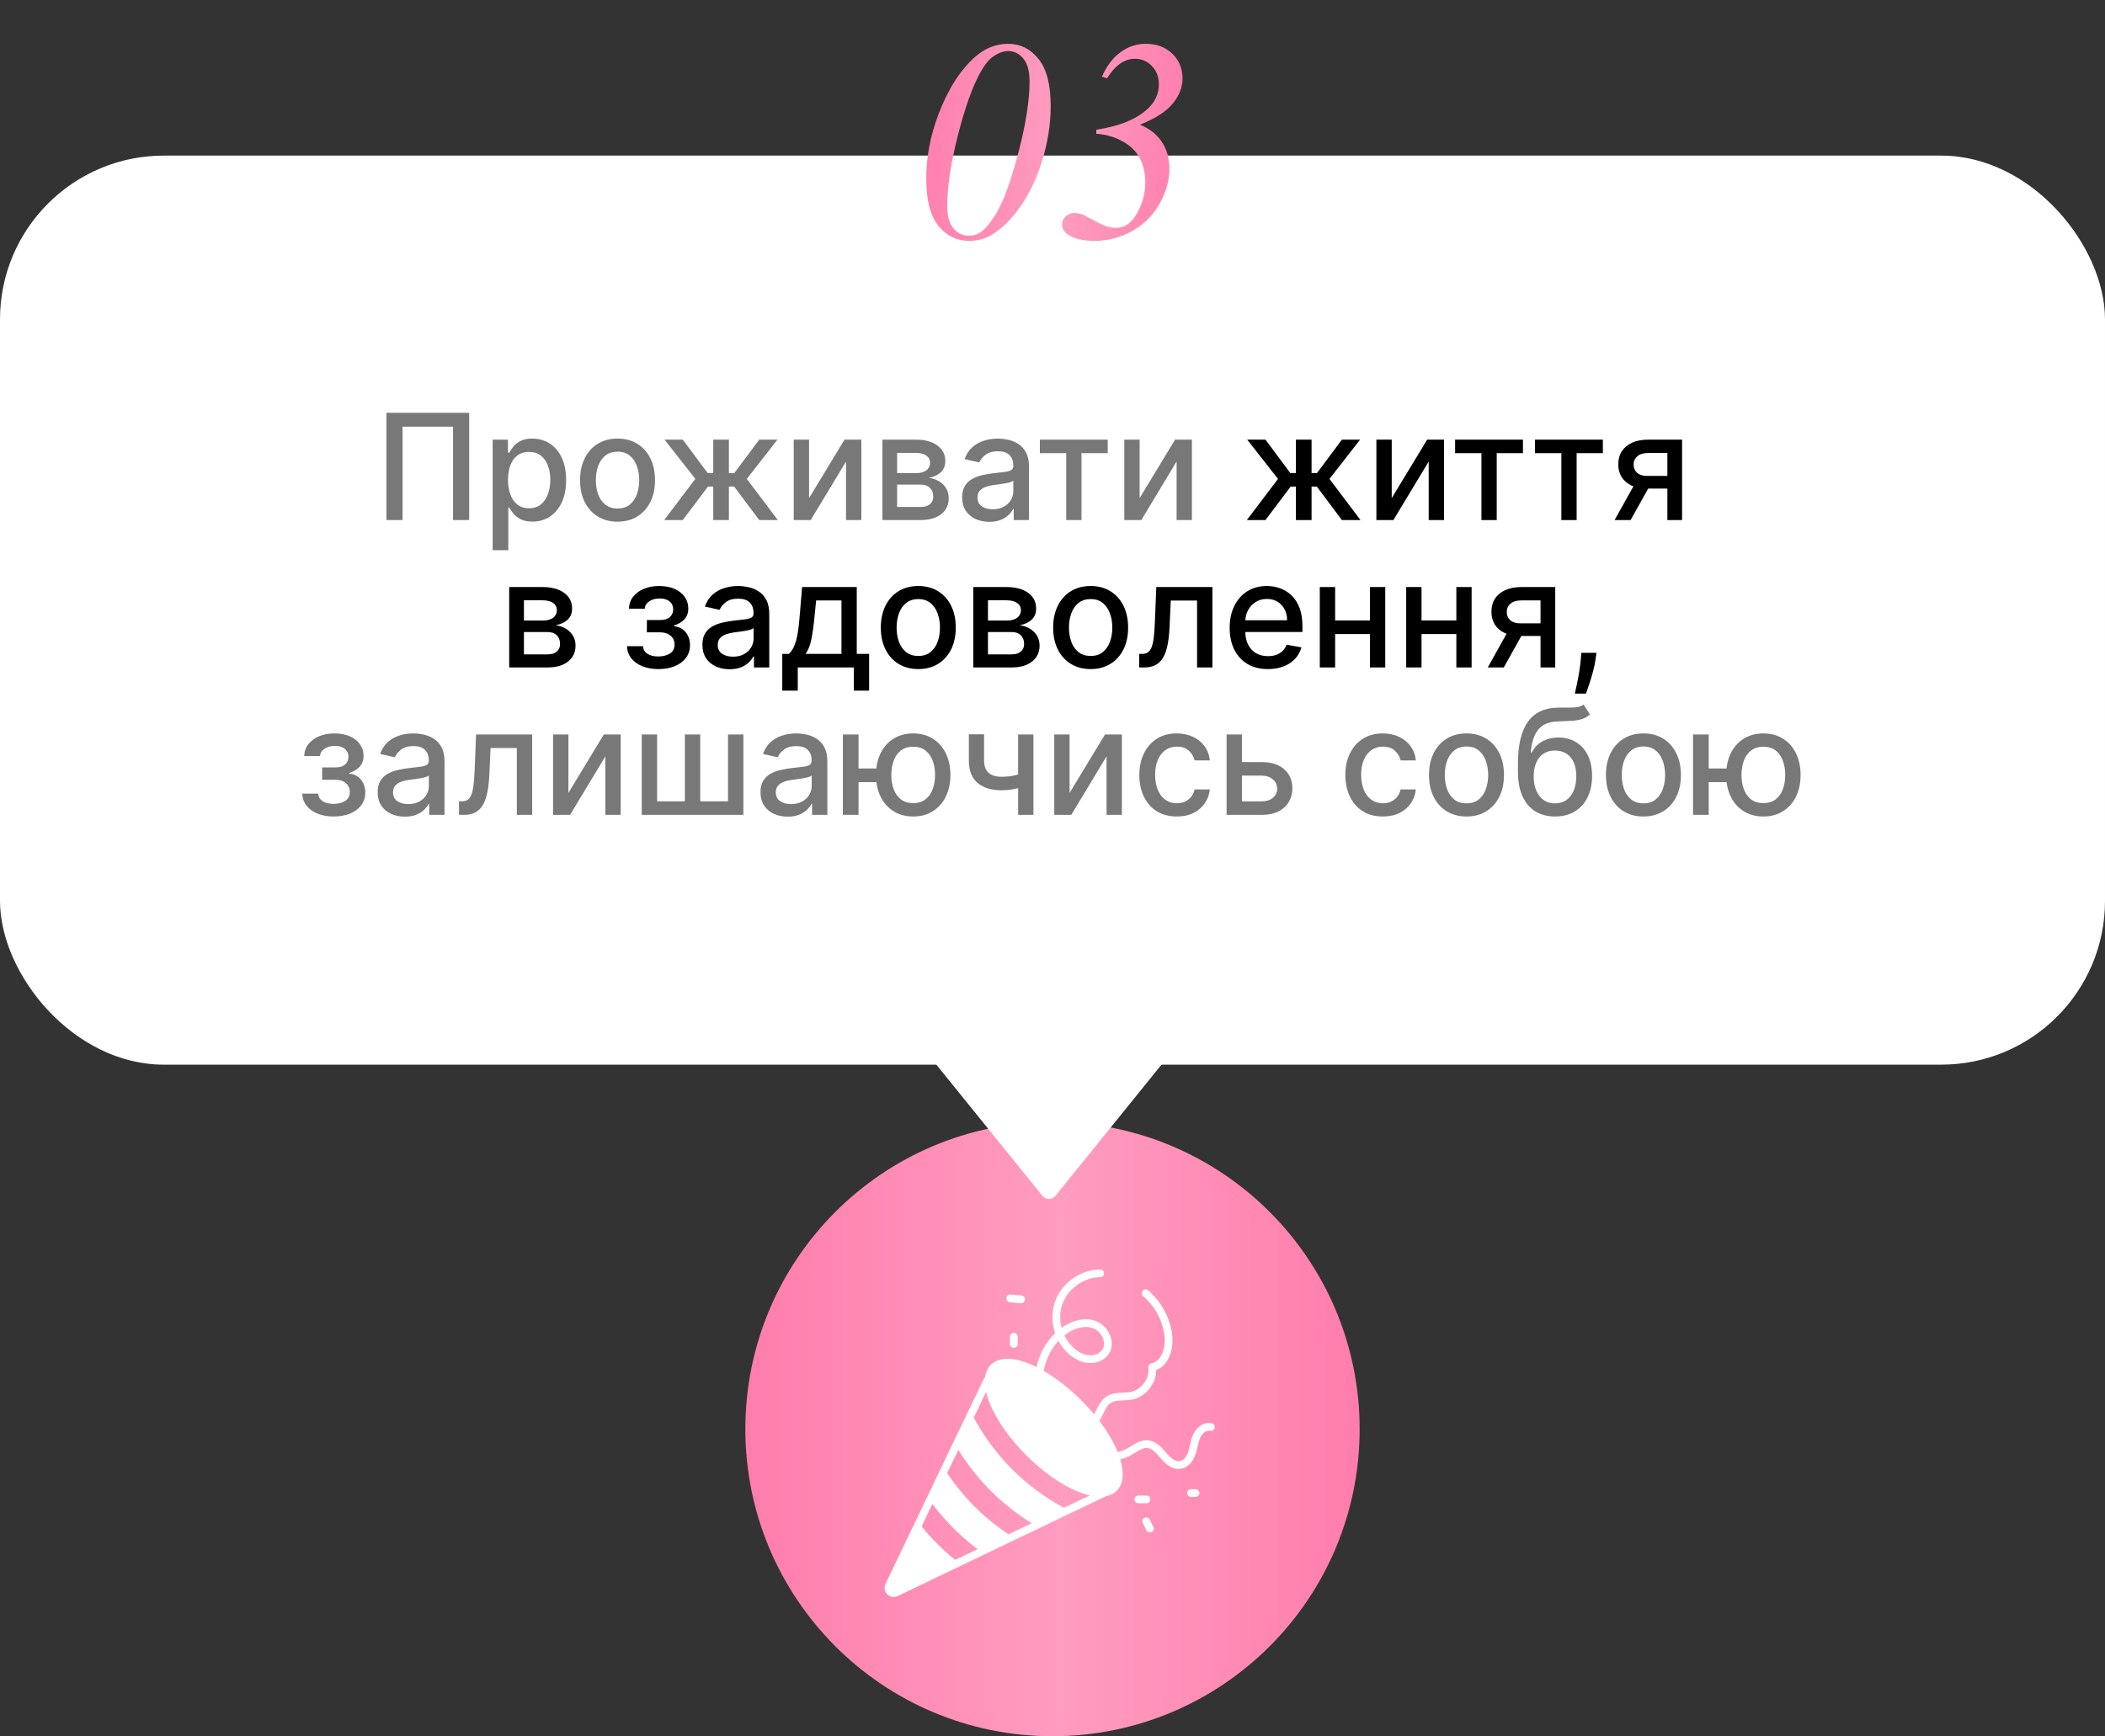
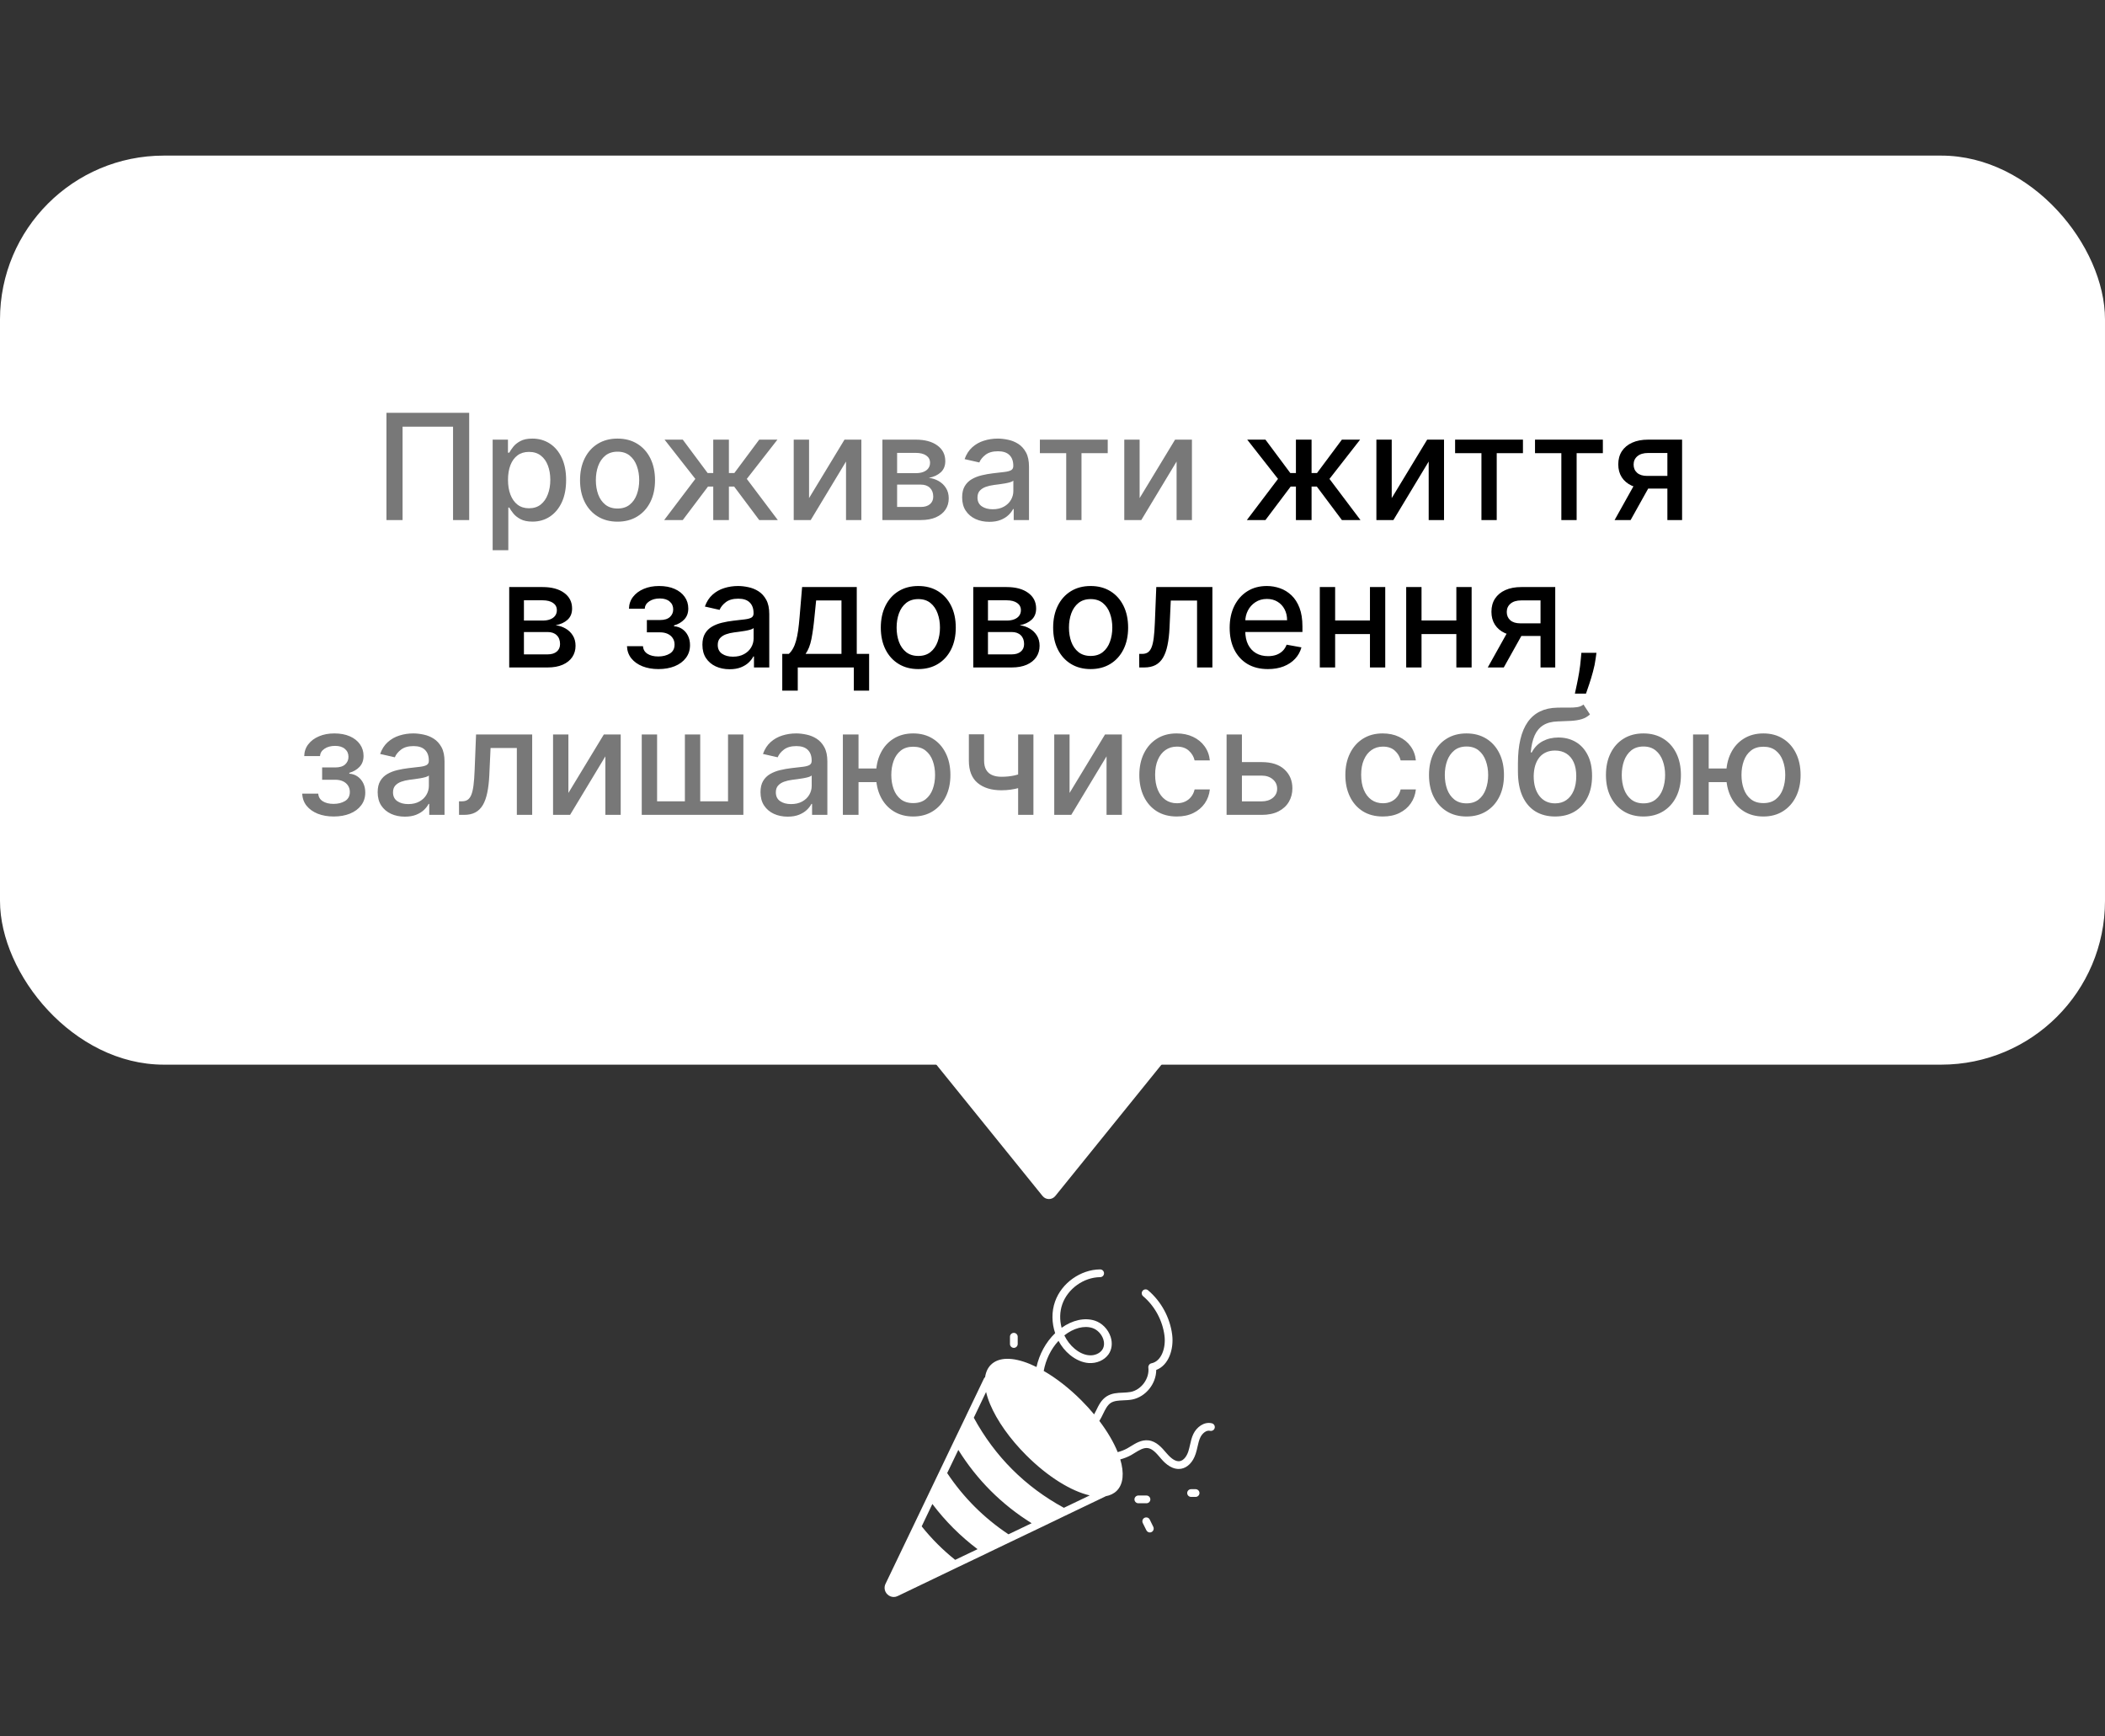
<svg xmlns="http://www.w3.org/2000/svg" width="257" height="212" viewBox="0 0 257 212" fill="none">
  <rect x="0" y="0" width="257" height="212" fill="#333333" stroke="none" />
-   <circle cx="128.5" cy="174.5" r="37.5" fill="url(#paint0_linear_10_864)" />
  <path d="M128.841 146.038C128.441 146.533 127.686 146.533 127.286 146.038L114.224 129.879C113.696 129.225 114.161 128.25 115.002 128.25L141.125 128.25C141.965 128.25 142.431 129.225 141.902 129.879L128.841 146.038Z" fill="white" />
  <rect y="19" width="257" height="111" rx="20" fill="white" />
  <path d="M57.282 50.409V63.5H55.313V52.097H49.151V63.5H47.183V50.409H57.282ZM60.149 67.182V53.682H62.016V55.273H62.175C62.286 55.069 62.446 54.832 62.655 54.564C62.864 54.295 63.153 54.061 63.524 53.861C63.895 53.656 64.385 53.554 64.994 53.554C65.787 53.554 66.494 53.754 67.116 54.155C67.739 54.555 68.227 55.133 68.58 55.887C68.938 56.641 69.117 57.549 69.117 58.61C69.117 59.671 68.94 60.581 68.587 61.34C68.233 62.094 67.747 62.675 67.129 63.084C66.511 63.489 65.806 63.692 65.013 63.692C64.417 63.692 63.929 63.592 63.55 63.391C63.175 63.191 62.881 62.957 62.667 62.688C62.455 62.42 62.29 62.181 62.175 61.972H62.06V67.182H60.149ZM62.022 58.591C62.022 59.281 62.122 59.886 62.322 60.406C62.523 60.926 62.812 61.333 63.192 61.627C63.571 61.917 64.035 62.062 64.585 62.062C65.156 62.062 65.633 61.91 66.017 61.608C66.4 61.301 66.69 60.886 66.886 60.361C67.087 59.837 67.187 59.247 67.187 58.591C67.187 57.943 67.089 57.361 66.893 56.846C66.701 56.33 66.411 55.923 66.023 55.625C65.64 55.327 65.16 55.178 64.585 55.178C64.031 55.178 63.562 55.32 63.179 55.606C62.8 55.891 62.512 56.29 62.316 56.801C62.12 57.312 62.022 57.909 62.022 58.591ZM75.394 63.698C74.474 63.698 73.67 63.487 72.984 63.065C72.298 62.644 71.766 62.053 71.386 61.295C71.007 60.536 70.817 59.65 70.817 58.636C70.817 57.617 71.007 56.727 71.386 55.964C71.766 55.201 72.298 54.609 72.984 54.187C73.67 53.765 74.474 53.554 75.394 53.554C76.314 53.554 77.118 53.765 77.804 54.187C78.49 54.609 79.023 55.201 79.402 55.964C79.781 56.727 79.971 57.617 79.971 58.636C79.971 59.65 79.781 60.536 79.402 61.295C79.023 62.053 78.49 62.644 77.804 63.065C77.118 63.487 76.314 63.698 75.394 63.698ZM75.4 62.094C75.997 62.094 76.491 61.936 76.883 61.621C77.275 61.305 77.565 60.886 77.753 60.361C77.945 59.837 78.04 59.26 78.04 58.629C78.04 58.003 77.945 57.428 77.753 56.903C77.565 56.375 77.275 55.951 76.883 55.631C76.491 55.312 75.997 55.152 75.4 55.152C74.8 55.152 74.301 55.312 73.905 55.631C73.513 55.951 73.221 56.375 73.029 56.903C72.841 57.428 72.748 58.003 72.748 58.629C72.748 59.26 72.841 59.837 73.029 60.361C73.221 60.886 73.513 61.305 73.905 61.621C74.301 61.936 74.8 62.094 75.4 62.094ZM81.091 63.5L84.894 58.476L81.136 53.682H83.36L86.396 57.76H87.08V53.682H88.992V57.76H89.656L92.693 53.682H94.917L91.178 58.476L94.962 63.5H92.693L89.631 59.409H88.992V63.5H87.08V59.409H86.441L83.36 63.5H81.091ZM98.778 60.822L103.105 53.682H105.163V63.5H103.291V56.354L98.982 63.5H96.905V53.682H98.778V60.822ZM107.733 63.5V53.682H111.805C112.913 53.682 113.791 53.918 114.438 54.391C115.086 54.86 115.41 55.497 115.41 56.303C115.41 56.878 115.227 57.334 114.86 57.67C114.494 58.007 114.008 58.233 113.403 58.348C113.842 58.399 114.244 58.531 114.611 58.744C114.977 58.953 115.271 59.234 115.493 59.588C115.719 59.942 115.832 60.364 115.832 60.854C115.832 61.374 115.698 61.834 115.429 62.234C115.161 62.631 114.771 62.942 114.259 63.168C113.752 63.389 113.141 63.5 112.425 63.5H107.733ZM109.529 61.902H112.425C112.898 61.902 113.269 61.789 113.537 61.563C113.805 61.337 113.94 61.031 113.94 60.643C113.94 60.187 113.805 59.829 113.537 59.569C113.269 59.305 112.898 59.173 112.425 59.173H109.529V61.902ZM109.529 57.773H111.824C112.182 57.773 112.489 57.722 112.744 57.619C113.004 57.517 113.203 57.372 113.339 57.185C113.479 56.993 113.55 56.767 113.55 56.507C113.55 56.128 113.394 55.832 113.083 55.619C112.772 55.406 112.346 55.299 111.805 55.299H109.529V57.773ZM120.786 63.717C120.163 63.717 119.601 63.602 119.098 63.372C118.595 63.138 118.197 62.799 117.903 62.356C117.613 61.913 117.468 61.369 117.468 60.726C117.468 60.172 117.575 59.716 117.788 59.358C118.001 59 118.288 58.717 118.651 58.508C119.013 58.299 119.418 58.141 119.865 58.035C120.313 57.928 120.769 57.847 121.233 57.792C121.821 57.724 122.298 57.668 122.665 57.626C123.031 57.579 123.298 57.504 123.464 57.402C123.63 57.3 123.713 57.133 123.713 56.903V56.859C123.713 56.3 123.555 55.868 123.24 55.561C122.929 55.254 122.465 55.101 121.847 55.101C121.203 55.101 120.696 55.244 120.325 55.529C119.959 55.81 119.705 56.124 119.565 56.469L117.769 56.06C117.982 55.463 118.293 54.981 118.702 54.615C119.115 54.244 119.59 53.976 120.127 53.81C120.664 53.639 121.229 53.554 121.821 53.554C122.213 53.554 122.629 53.601 123.068 53.695C123.511 53.784 123.924 53.95 124.308 54.193C124.695 54.436 125.013 54.783 125.26 55.235C125.507 55.682 125.631 56.264 125.631 56.98V63.5H123.764V62.158H123.688C123.564 62.405 123.379 62.648 123.131 62.886C122.884 63.125 122.567 63.323 122.179 63.481C121.791 63.639 121.327 63.717 120.786 63.717ZM121.201 62.183C121.729 62.183 122.181 62.079 122.556 61.87C122.935 61.661 123.223 61.389 123.419 61.052C123.619 60.711 123.72 60.347 123.72 59.959V58.693C123.651 58.761 123.519 58.825 123.323 58.885C123.131 58.94 122.912 58.989 122.665 59.032C122.418 59.07 122.177 59.106 121.943 59.141C121.708 59.17 121.512 59.196 121.354 59.217C120.984 59.264 120.645 59.343 120.338 59.454C120.036 59.565 119.793 59.724 119.609 59.933C119.43 60.138 119.341 60.41 119.341 60.751C119.341 61.224 119.516 61.582 119.865 61.825C120.215 62.064 120.66 62.183 121.201 62.183ZM126.959 55.331V53.682H135.243V55.331H132.04V63.5H130.174V55.331H126.959ZM139.137 60.822L143.465 53.682H145.523V63.5H143.65V56.354L139.342 63.5H137.264V53.682H139.137V60.822ZM36.9 96.905H38.856C38.882 97.305 39.063 97.614 39.4 97.832C39.741 98.049 40.182 98.158 40.723 98.158C41.273 98.158 41.741 98.04 42.129 97.806C42.517 97.567 42.711 97.199 42.711 96.7C42.711 96.402 42.636 96.142 42.487 95.921C42.342 95.695 42.136 95.52 41.867 95.396C41.603 95.273 41.29 95.211 40.927 95.211H39.329V93.709H40.927C41.469 93.709 41.873 93.585 42.142 93.338C42.41 93.091 42.545 92.782 42.545 92.411C42.545 92.011 42.4 91.689 42.11 91.446C41.824 91.199 41.426 91.075 40.915 91.075C40.395 91.075 39.962 91.192 39.617 91.427C39.272 91.657 39.091 91.955 39.074 92.322H37.143C37.156 91.772 37.322 91.29 37.642 90.877C37.966 90.46 38.4 90.136 38.946 89.906C39.496 89.671 40.12 89.554 40.819 89.554C41.547 89.554 42.178 89.671 42.711 89.906C43.243 90.14 43.655 90.464 43.944 90.877C44.239 91.29 44.386 91.766 44.386 92.303C44.386 92.844 44.224 93.287 43.9 93.632C43.58 93.973 43.163 94.218 42.647 94.367V94.469C43.026 94.495 43.363 94.61 43.657 94.815C43.951 95.019 44.181 95.29 44.347 95.626C44.513 95.963 44.596 96.344 44.596 96.771C44.596 97.371 44.43 97.891 44.098 98.33C43.77 98.769 43.314 99.108 42.73 99.347C42.15 99.581 41.488 99.698 40.742 99.698C40.018 99.698 39.368 99.585 38.792 99.359C38.221 99.129 37.768 98.805 37.431 98.388C37.099 97.97 36.922 97.476 36.9 96.905ZM49.427 99.717C48.805 99.717 48.242 99.602 47.74 99.372C47.237 99.138 46.838 98.799 46.544 98.356C46.255 97.913 46.11 97.369 46.11 96.726C46.11 96.172 46.216 95.716 46.429 95.358C46.642 95 46.93 94.717 47.292 94.508C47.654 94.299 48.059 94.141 48.507 94.035C48.954 93.928 49.41 93.847 49.875 93.792C50.463 93.724 50.94 93.668 51.306 93.626C51.673 93.579 51.939 93.504 52.105 93.402C52.272 93.3 52.355 93.133 52.355 92.903V92.859C52.355 92.3 52.197 91.868 51.882 91.561C51.571 91.254 51.106 91.101 50.488 91.101C49.845 91.101 49.338 91.244 48.967 91.529C48.6 91.81 48.347 92.124 48.206 92.469L46.41 92.06C46.623 91.463 46.934 90.981 47.343 90.615C47.757 90.244 48.232 89.976 48.769 89.81C49.306 89.639 49.87 89.554 50.463 89.554C50.855 89.554 51.27 89.601 51.709 89.695C52.152 89.784 52.566 89.95 52.949 90.193C53.337 90.436 53.654 90.783 53.902 91.235C54.149 91.683 54.272 92.264 54.272 92.98V99.5H52.406V98.158H52.329C52.206 98.405 52.02 98.648 51.773 98.886C51.526 99.125 51.209 99.323 50.821 99.481C50.433 99.638 49.968 99.717 49.427 99.717ZM49.843 98.183C50.371 98.183 50.823 98.079 51.198 97.87C51.577 97.661 51.865 97.388 52.061 97.052C52.261 96.711 52.361 96.347 52.361 95.959V94.693C52.293 94.761 52.161 94.825 51.965 94.885C51.773 94.94 51.554 94.989 51.306 95.032C51.059 95.07 50.819 95.106 50.584 95.141C50.35 95.171 50.154 95.196 49.996 95.217C49.625 95.264 49.287 95.343 48.98 95.454C48.677 95.565 48.434 95.724 48.251 95.933C48.072 96.138 47.983 96.41 47.983 96.751C47.983 97.224 48.157 97.582 48.507 97.825C48.856 98.064 49.301 98.183 49.843 98.183ZM56.045 99.5L56.038 97.844H56.39C56.663 97.844 56.89 97.787 57.074 97.672C57.261 97.553 57.415 97.352 57.534 97.071C57.653 96.79 57.745 96.402 57.809 95.908C57.873 95.409 57.92 94.783 57.949 94.028L58.122 89.682H64.974V99.5H63.101V91.331H59.893L59.739 94.668C59.701 95.477 59.618 96.185 59.49 96.79C59.366 97.395 59.185 97.9 58.947 98.305C58.708 98.705 58.401 99.006 58.026 99.206C57.651 99.402 57.195 99.5 56.658 99.5H56.045ZM69.396 96.822L73.723 89.682H75.782V99.5H73.909V92.354L69.6 99.5H67.523V89.682H69.396V96.822ZM78.351 89.682H80.224V97.844H83.618V89.682H85.491V97.844H88.885V89.682H90.758V99.5H78.351V89.682ZM96.167 99.717C95.545 99.717 94.983 99.602 94.48 99.372C93.977 99.138 93.579 98.799 93.285 98.356C92.995 97.913 92.85 97.369 92.85 96.726C92.85 96.172 92.957 95.716 93.17 95.358C93.383 95 93.67 94.717 94.032 94.508C94.395 94.299 94.799 94.141 95.247 94.035C95.694 93.928 96.15 93.847 96.615 93.792C97.203 93.724 97.68 93.668 98.047 93.626C98.413 93.579 98.68 93.504 98.846 93.402C99.012 93.3 99.095 93.133 99.095 92.903V92.859C99.095 92.3 98.937 91.868 98.622 91.561C98.311 91.254 97.846 91.101 97.228 91.101C96.585 91.101 96.078 91.244 95.707 91.529C95.341 91.81 95.087 92.124 94.947 92.469L93.15 92.06C93.364 91.463 93.674 90.981 94.084 90.615C94.497 90.244 94.972 89.976 95.509 89.81C96.046 89.639 96.611 89.554 97.203 89.554C97.595 89.554 98.01 89.601 98.449 89.695C98.893 89.784 99.306 89.95 99.689 90.193C100.077 90.436 100.395 90.783 100.642 91.235C100.889 91.683 101.013 92.264 101.013 92.98V99.5H99.146V98.158H99.069C98.946 98.405 98.76 98.648 98.513 98.886C98.266 99.125 97.949 99.323 97.561 99.481C97.173 99.638 96.709 99.717 96.167 99.717ZM96.583 98.183C97.111 98.183 97.563 98.079 97.938 97.87C98.317 97.661 98.605 97.388 98.801 97.052C99.001 96.711 99.101 96.347 99.101 95.959V94.693C99.033 94.761 98.901 94.825 98.705 94.885C98.513 94.94 98.294 94.989 98.047 95.032C97.799 95.07 97.559 95.106 97.324 95.141C97.09 95.171 96.894 95.196 96.736 95.217C96.366 95.264 96.027 95.343 95.72 95.454C95.417 95.565 95.174 95.724 94.991 95.933C94.812 96.138 94.723 96.41 94.723 96.751C94.723 97.224 94.897 97.582 95.247 97.825C95.596 98.064 96.042 98.183 96.583 98.183ZM108.499 93.837V95.499H103.264V93.837H108.499ZM104.817 89.682V99.5H102.906V89.682H104.817ZM111.491 99.698C110.579 99.698 109.782 99.485 109.1 99.059C108.418 98.633 107.89 98.04 107.515 97.282C107.14 96.519 106.952 95.635 106.952 94.629C106.952 93.615 107.14 92.729 107.515 91.97C107.89 91.207 108.418 90.615 109.1 90.193C109.782 89.767 110.579 89.554 111.491 89.554C112.407 89.554 113.204 89.767 113.881 90.193C114.563 90.615 115.092 91.207 115.467 91.97C115.846 92.729 116.036 93.615 116.036 94.629C116.036 95.635 115.846 96.519 115.467 97.282C115.092 98.04 114.563 98.633 113.881 99.059C113.204 99.485 112.407 99.698 111.491 99.698ZM111.491 98.062C112.109 98.062 112.614 97.906 113.006 97.595C113.402 97.28 113.694 96.862 113.881 96.342C114.069 95.822 114.163 95.251 114.163 94.629C114.163 94.003 114.069 93.43 113.881 92.91C113.694 92.386 113.402 91.966 113.006 91.651C112.614 91.335 112.109 91.178 111.491 91.178C110.877 91.178 110.372 91.335 109.976 91.651C109.58 91.966 109.288 92.386 109.1 92.91C108.913 93.43 108.819 94.003 108.819 94.629C108.819 95.251 108.913 95.822 109.1 96.342C109.288 96.862 109.58 97.28 109.976 97.595C110.372 97.906 110.877 98.062 111.491 98.062ZM126.17 89.682V99.5H124.304V89.682H126.17ZM125.358 94.239V95.888C125.064 96.008 124.753 96.114 124.425 96.208C124.097 96.298 123.752 96.368 123.39 96.419C123.027 96.47 122.65 96.496 122.258 96.496C121.044 96.496 120.078 96.2 119.363 95.607C118.647 95.011 118.289 94.099 118.289 92.871V89.663H120.149V92.871C120.149 93.336 120.234 93.713 120.404 94.003C120.575 94.293 120.818 94.506 121.133 94.642C121.449 94.778 121.824 94.847 122.258 94.847C122.833 94.847 123.364 94.793 123.85 94.687C124.34 94.576 124.843 94.427 125.358 94.239ZM130.585 96.822L134.913 89.682H136.971V99.5H135.098V92.354L130.79 99.5H128.713V89.682H130.585V96.822ZM143.676 99.698C142.726 99.698 141.908 99.483 141.222 99.053C140.54 98.618 140.016 98.019 139.649 97.256C139.283 96.494 139.1 95.62 139.1 94.636C139.1 93.638 139.287 92.758 139.662 91.996C140.037 91.229 140.566 90.63 141.247 90.2C141.929 89.769 142.732 89.554 143.657 89.554C144.403 89.554 145.068 89.692 145.651 89.969C146.235 90.242 146.706 90.626 147.064 91.12C147.426 91.614 147.642 92.192 147.71 92.852H145.85C145.747 92.392 145.513 91.996 145.146 91.663C144.784 91.331 144.298 91.165 143.689 91.165C143.156 91.165 142.69 91.305 142.289 91.587C141.893 91.864 141.584 92.26 141.362 92.776C141.141 93.287 141.03 93.892 141.03 94.591C141.03 95.307 141.139 95.925 141.356 96.445C141.573 96.965 141.88 97.367 142.276 97.653C142.677 97.938 143.148 98.081 143.689 98.081C144.051 98.081 144.379 98.015 144.673 97.883C144.972 97.746 145.221 97.553 145.421 97.301C145.626 97.05 145.769 96.747 145.85 96.394H147.71C147.642 97.028 147.435 97.595 147.09 98.094C146.744 98.592 146.282 98.984 145.703 99.27C145.127 99.555 144.452 99.698 143.676 99.698ZM151.192 93.057H154.043C155.244 93.057 156.169 93.355 156.817 93.952C157.464 94.548 157.788 95.317 157.788 96.259C157.788 96.873 157.643 97.425 157.354 97.915C157.064 98.405 156.64 98.793 156.082 99.078C155.523 99.359 154.844 99.5 154.043 99.5H149.754V89.682H151.626V97.851H154.043C154.592 97.851 155.044 97.708 155.398 97.423C155.751 97.133 155.928 96.764 155.928 96.317C155.928 95.844 155.751 95.458 155.398 95.16C155.044 94.857 154.592 94.706 154.043 94.706H151.192V93.057ZM168.831 99.698C167.88 99.698 167.062 99.483 166.376 99.053C165.694 98.618 165.17 98.019 164.804 97.256C164.437 96.494 164.254 95.62 164.254 94.636C164.254 93.638 164.441 92.758 164.816 91.996C165.191 91.229 165.72 90.63 166.402 90.2C167.083 89.769 167.887 89.554 168.811 89.554C169.557 89.554 170.222 89.692 170.806 89.969C171.39 90.242 171.86 90.626 172.218 91.12C172.581 91.614 172.796 92.192 172.864 92.852H171.004C170.902 92.392 170.667 91.996 170.301 91.663C169.939 91.331 169.453 91.165 168.843 91.165C168.311 91.165 167.844 91.305 167.444 91.587C167.047 91.864 166.738 92.26 166.517 92.776C166.295 93.287 166.184 93.892 166.184 94.591C166.184 95.307 166.293 95.925 166.51 96.445C166.728 96.965 167.034 97.367 167.431 97.653C167.831 97.938 168.302 98.081 168.843 98.081C169.206 98.081 169.534 98.015 169.828 97.883C170.126 97.746 170.375 97.553 170.576 97.301C170.78 97.05 170.923 96.747 171.004 96.394H172.864C172.796 97.028 172.589 97.595 172.244 98.094C171.899 98.592 171.436 98.984 170.857 99.27C170.282 99.555 169.606 99.698 168.831 99.698ZM179.044 99.698C178.123 99.698 177.32 99.487 176.634 99.065C175.948 98.644 175.415 98.053 175.036 97.295C174.656 96.536 174.467 95.65 174.467 94.636C174.467 93.617 174.656 92.727 175.036 91.964C175.415 91.201 175.948 90.609 176.634 90.187C177.32 89.765 178.123 89.554 179.044 89.554C179.964 89.554 180.767 89.765 181.453 90.187C182.139 90.609 182.672 91.201 183.051 91.964C183.431 92.727 183.62 93.617 183.62 94.636C183.62 95.65 183.431 96.536 183.051 97.295C182.672 98.053 182.139 98.644 181.453 99.065C180.767 99.487 179.964 99.698 179.044 99.698ZM179.05 98.094C179.646 98.094 180.141 97.936 180.533 97.621C180.925 97.305 181.215 96.886 181.402 96.362C181.594 95.837 181.69 95.26 181.69 94.629C181.69 94.003 181.594 93.428 181.402 92.903C181.215 92.375 180.925 91.951 180.533 91.631C180.141 91.312 179.646 91.152 179.05 91.152C178.449 91.152 177.95 91.312 177.554 91.631C177.162 91.951 176.87 92.375 176.678 92.903C176.491 93.428 176.397 94.003 176.397 94.629C176.397 95.26 176.491 95.837 176.678 96.362C176.87 96.886 177.162 97.305 177.554 97.621C177.95 97.936 178.449 98.094 179.05 98.094ZM193.328 86.026L194.121 87.234C193.827 87.502 193.492 87.694 193.117 87.809C192.746 87.92 192.318 87.99 191.832 88.02C191.347 88.046 190.79 88.069 190.164 88.09C189.457 88.112 188.875 88.265 188.419 88.55C187.963 88.832 187.612 89.249 187.364 89.803C187.121 90.353 186.964 91.043 186.891 91.874H187.013C187.332 91.265 187.776 90.809 188.342 90.506C188.913 90.204 189.555 90.053 190.266 90.053C191.059 90.053 191.764 90.234 192.382 90.596C193 90.958 193.486 91.489 193.839 92.188C194.197 92.882 194.376 93.732 194.376 94.738C194.376 95.756 194.189 96.636 193.814 97.378C193.443 98.119 192.919 98.692 192.241 99.097C191.568 99.498 190.773 99.698 189.857 99.698C188.941 99.698 188.142 99.492 187.46 99.078C186.783 98.66 186.256 98.043 185.881 97.224C185.511 96.406 185.325 95.396 185.325 94.195V93.223C185.325 90.977 185.726 89.288 186.527 88.154C187.328 87.021 188.526 86.439 190.119 86.409C190.635 86.396 191.095 86.394 191.5 86.403C191.905 86.407 192.259 86.388 192.561 86.345C192.868 86.298 193.124 86.192 193.328 86.026ZM189.864 98.094C190.396 98.094 190.854 97.96 191.238 97.691C191.626 97.418 191.924 97.033 192.133 96.534C192.342 96.035 192.446 95.447 192.446 94.77C192.446 94.105 192.342 93.54 192.133 93.076C191.924 92.612 191.626 92.258 191.238 92.015C190.85 91.768 190.386 91.644 189.844 91.644C189.444 91.644 189.086 91.715 188.771 91.855C188.455 91.992 188.185 92.194 187.959 92.462C187.737 92.731 187.565 93.059 187.441 93.447C187.322 93.83 187.258 94.271 187.249 94.77C187.249 95.784 187.482 96.592 187.946 97.192C188.415 97.793 189.054 98.094 189.864 98.094ZM200.647 99.698C199.727 99.698 198.923 99.487 198.237 99.065C197.551 98.644 197.018 98.053 196.639 97.295C196.26 96.536 196.07 95.65 196.07 94.636C196.07 93.617 196.26 92.727 196.639 91.964C197.018 91.201 197.551 90.609 198.237 90.187C198.923 89.765 199.727 89.554 200.647 89.554C201.567 89.554 202.371 89.765 203.057 90.187C203.743 90.609 204.276 91.201 204.655 91.964C205.034 92.727 205.224 93.617 205.224 94.636C205.224 95.65 205.034 96.536 204.655 97.295C204.276 98.053 203.743 98.644 203.057 99.065C202.371 99.487 201.567 99.698 200.647 99.698ZM200.653 98.094C201.25 98.094 201.744 97.936 202.136 97.621C202.528 97.305 202.818 96.886 203.006 96.362C203.197 95.837 203.293 95.26 203.293 94.629C203.293 94.003 203.197 93.428 203.006 92.903C202.818 92.375 202.528 91.951 202.136 91.631C201.744 91.312 201.25 91.152 200.653 91.152C200.053 91.152 199.554 91.312 199.158 91.631C198.766 91.951 198.474 92.375 198.282 92.903C198.094 93.428 198.001 94.003 198.001 94.629C198.001 95.26 198.094 95.837 198.282 96.362C198.474 96.886 198.766 97.305 199.158 97.621C199.554 97.936 200.053 98.094 200.653 98.094ZM212.298 93.837V95.499H207.063V93.837H212.298ZM208.616 89.682V99.5H206.705V89.682H208.616ZM215.29 99.698C214.378 99.698 213.581 99.485 212.899 99.059C212.217 98.633 211.689 98.04 211.314 97.282C210.939 96.519 210.751 95.635 210.751 94.629C210.751 93.615 210.939 92.729 211.314 91.97C211.689 91.207 212.217 90.615 212.899 90.193C213.581 89.767 214.378 89.554 215.29 89.554C216.206 89.554 217.003 89.767 217.68 90.193C218.362 90.615 218.89 91.207 219.265 91.97C219.645 92.729 219.834 93.615 219.834 94.629C219.834 95.635 219.645 96.519 219.265 97.282C218.89 98.04 218.362 98.633 217.68 99.059C217.003 99.485 216.206 99.698 215.29 99.698ZM215.29 98.062C215.907 98.062 216.412 97.906 216.805 97.595C217.201 97.28 217.493 96.862 217.68 96.342C217.868 95.822 217.961 95.251 217.961 94.629C217.961 94.003 217.868 93.43 217.68 92.91C217.493 92.386 217.201 91.966 216.805 91.651C216.412 91.335 215.907 91.178 215.29 91.178C214.676 91.178 214.171 91.335 213.775 91.651C213.378 91.966 213.086 92.386 212.899 92.91C212.711 93.43 212.618 94.003 212.618 94.629C212.618 95.251 212.711 95.822 212.899 96.342C213.086 96.862 213.378 97.28 213.775 97.595C214.171 97.906 214.676 98.062 215.29 98.062Z" fill="#787878" />
  <path d="M152.23 63.5L156.033 58.476L152.274 53.682H154.499L157.535 57.76H158.219V53.682H160.13V57.76H160.795L163.831 53.682H166.056L162.316 58.476L166.1 63.5H163.831L160.769 59.409H160.13V63.5H158.219V59.409H157.58L154.499 63.5H152.23ZM169.916 60.822L174.244 53.682H176.302V63.5H174.429V56.354L170.121 63.5H168.044V53.682H169.916V60.822ZM177.654 55.331V53.682H185.938V55.331H182.736V63.5H180.869V55.331H177.654ZM187.41 55.331V53.682H195.694V55.331H192.492V63.5H190.625V55.331H187.41ZM203.571 63.5V55.312H201.218C200.66 55.312 200.225 55.442 199.914 55.702C199.603 55.962 199.448 56.303 199.448 56.724C199.448 57.142 199.59 57.479 199.876 57.734C200.166 57.986 200.571 58.111 201.09 58.111H204.127V59.658H201.09C200.366 59.658 199.74 59.539 199.211 59.3C198.687 59.057 198.282 58.715 197.997 58.271C197.715 57.828 197.575 57.304 197.575 56.699C197.575 56.081 197.72 55.548 198.009 55.101C198.304 54.649 198.723 54.3 199.269 54.053C199.818 53.805 200.468 53.682 201.218 53.682H205.367V63.5H203.571ZM197.127 63.5L199.895 58.54H201.851L199.083 63.5H197.127ZM62.17 81.5V71.682H66.242C67.35 71.682 68.228 71.918 68.876 72.391C69.523 72.86 69.847 73.497 69.847 74.303C69.847 74.878 69.664 75.334 69.298 75.671C68.931 76.007 68.445 76.233 67.84 76.348C68.279 76.399 68.682 76.531 69.048 76.744C69.415 76.953 69.709 77.234 69.93 77.588C70.156 77.942 70.269 78.364 70.269 78.854C70.269 79.374 70.135 79.834 69.867 80.234C69.598 80.631 69.208 80.942 68.697 81.168C68.19 81.389 67.578 81.5 66.862 81.5H62.17ZM63.967 79.902H66.862C67.335 79.902 67.706 79.789 67.975 79.563C68.243 79.337 68.377 79.031 68.377 78.643C68.377 78.187 68.243 77.829 67.975 77.569C67.706 77.305 67.335 77.173 66.862 77.173H63.967V79.902ZM63.967 75.773H66.261C66.619 75.773 66.926 75.722 67.182 75.619C67.442 75.517 67.64 75.372 67.776 75.185C67.917 74.993 67.987 74.767 67.987 74.507C67.987 74.128 67.832 73.832 67.521 73.619C67.21 73.406 66.784 73.299 66.242 73.299H63.967V75.773ZM76.548 78.905H78.504C78.529 79.305 78.71 79.614 79.047 79.832C79.388 80.049 79.829 80.158 80.37 80.158C80.92 80.158 81.389 80.04 81.776 79.806C82.164 79.567 82.358 79.199 82.358 78.7C82.358 78.402 82.284 78.142 82.135 77.921C81.99 77.695 81.783 77.52 81.514 77.396C81.25 77.273 80.937 77.211 80.575 77.211H78.977V75.709H80.575C81.116 75.709 81.521 75.585 81.789 75.338C82.058 75.091 82.192 74.782 82.192 74.411C82.192 74.011 82.047 73.689 81.757 73.446C81.472 73.199 81.073 73.075 80.562 73.075C80.042 73.075 79.61 73.192 79.264 73.427C78.919 73.657 78.738 73.955 78.721 74.322H76.791C76.803 73.772 76.97 73.29 77.289 72.877C77.613 72.46 78.048 72.136 78.593 71.906C79.143 71.671 79.767 71.554 80.466 71.554C81.195 71.554 81.826 71.671 82.358 71.906C82.891 72.14 83.302 72.464 83.592 72.877C83.886 73.29 84.033 73.766 84.033 74.303C84.033 74.844 83.871 75.287 83.547 75.632C83.228 75.973 82.81 76.218 82.294 76.367V76.469C82.674 76.495 83.01 76.61 83.304 76.815C83.598 77.019 83.828 77.29 83.995 77.626C84.161 77.963 84.244 78.344 84.244 78.771C84.244 79.371 84.078 79.891 83.745 80.33C83.417 80.769 82.961 81.108 82.377 81.347C81.798 81.581 81.135 81.698 80.389 81.698C79.665 81.698 79.015 81.585 78.44 81.359C77.869 81.129 77.415 80.805 77.078 80.388C76.746 79.97 76.569 79.476 76.548 78.905ZM89.075 81.717C88.453 81.717 87.89 81.602 87.387 81.372C86.884 81.138 86.486 80.799 86.192 80.356C85.902 79.913 85.757 79.369 85.757 78.726C85.757 78.172 85.864 77.716 86.077 77.358C86.29 77 86.578 76.717 86.94 76.508C87.302 76.299 87.707 76.141 88.154 76.035C88.602 75.928 89.058 75.847 89.522 75.792C90.11 75.724 90.587 75.668 90.954 75.626C91.32 75.579 91.587 75.504 91.753 75.402C91.919 75.3 92.002 75.133 92.002 74.903V74.859C92.002 74.3 91.844 73.868 91.529 73.561C91.218 73.254 90.754 73.101 90.136 73.101C89.492 73.101 88.985 73.244 88.614 73.529C88.248 73.81 87.994 74.124 87.854 74.469L86.058 74.06C86.271 73.463 86.582 72.981 86.991 72.615C87.404 72.244 87.879 71.976 88.416 71.81C88.953 71.639 89.518 71.554 90.11 71.554C90.502 71.554 90.918 71.601 91.357 71.695C91.8 71.784 92.213 71.95 92.597 72.193C92.984 72.436 93.302 72.783 93.549 73.235C93.796 73.683 93.92 74.264 93.92 74.98V81.5H92.053V80.158H91.977C91.853 80.405 91.668 80.648 91.421 80.886C91.173 81.125 90.856 81.323 90.468 81.481C90.08 81.638 89.616 81.717 89.075 81.717ZM89.49 80.183C90.019 80.183 90.47 80.079 90.845 79.87C91.225 79.661 91.512 79.388 91.708 79.052C91.909 78.711 92.009 78.347 92.009 77.959V76.693C91.94 76.761 91.808 76.825 91.612 76.885C91.421 76.94 91.201 76.989 90.954 77.032C90.707 77.07 90.466 77.106 90.232 77.141C89.997 77.171 89.801 77.196 89.644 77.217C89.273 77.264 88.934 77.343 88.627 77.454C88.325 77.565 88.082 77.724 87.898 77.933C87.719 78.138 87.63 78.41 87.63 78.751C87.63 79.224 87.805 79.582 88.154 79.825C88.504 80.064 88.949 80.183 89.49 80.183ZM95.507 84.332V79.844H96.306C96.51 79.657 96.683 79.433 96.823 79.173C96.968 78.913 97.09 78.604 97.188 78.246C97.29 77.888 97.375 77.471 97.443 76.994C97.512 76.512 97.571 75.962 97.622 75.344L97.929 71.682H104.603V79.844H106.111V84.332H104.245V81.5H97.399V84.332H95.507ZM98.351 79.844H102.736V73.318H99.642L99.438 75.344C99.34 76.376 99.216 77.271 99.067 78.029C98.918 78.783 98.679 79.388 98.351 79.844ZM112.115 81.698C111.194 81.698 110.391 81.487 109.705 81.065C109.019 80.644 108.486 80.053 108.107 79.295C107.728 78.536 107.538 77.65 107.538 76.636C107.538 75.617 107.728 74.727 108.107 73.964C108.486 73.201 109.019 72.609 109.705 72.187C110.391 71.765 111.194 71.554 112.115 71.554C113.035 71.554 113.839 71.765 114.525 72.187C115.211 72.609 115.743 73.201 116.123 73.964C116.502 74.727 116.691 75.617 116.691 76.636C116.691 77.65 116.502 78.536 116.123 79.295C115.743 80.053 115.211 80.644 114.525 81.065C113.839 81.487 113.035 81.698 112.115 81.698ZM112.121 80.094C112.718 80.094 113.212 79.936 113.604 79.621C113.996 79.305 114.286 78.886 114.473 78.362C114.665 77.837 114.761 77.26 114.761 76.629C114.761 76.003 114.665 75.428 114.473 74.903C114.286 74.375 113.996 73.951 113.604 73.631C113.212 73.312 112.718 73.152 112.121 73.152C111.52 73.152 111.022 73.312 110.625 73.631C110.233 73.951 109.941 74.375 109.75 74.903C109.562 75.428 109.468 76.003 109.468 76.629C109.468 77.26 109.562 77.837 109.75 78.362C109.941 78.886 110.233 79.305 110.625 79.621C111.022 79.936 111.52 80.094 112.121 80.094ZM118.825 81.5V71.682H122.897C124.005 71.682 124.882 71.918 125.53 72.391C126.178 72.86 126.502 73.497 126.502 74.303C126.502 74.878 126.318 75.334 125.952 75.671C125.585 76.007 125.1 76.233 124.495 76.348C124.934 76.399 125.336 76.531 125.703 76.744C126.069 76.953 126.363 77.234 126.585 77.588C126.811 77.942 126.924 78.364 126.924 78.854C126.924 79.374 126.789 79.834 126.521 80.234C126.252 80.631 125.862 80.942 125.351 81.168C124.844 81.389 124.233 81.5 123.517 81.5H118.825ZM120.621 79.902H123.517C123.99 79.902 124.36 79.789 124.629 79.563C124.897 79.337 125.032 79.031 125.032 78.643C125.032 78.187 124.897 77.829 124.629 77.569C124.36 77.305 123.99 77.173 123.517 77.173H120.621V79.902ZM120.621 75.773H122.916C123.274 75.773 123.581 75.722 123.836 75.619C124.096 75.517 124.294 75.372 124.431 75.185C124.571 74.993 124.642 74.767 124.642 74.507C124.642 74.128 124.486 73.832 124.175 73.619C123.864 73.406 123.438 73.299 122.897 73.299H120.621V75.773ZM133.156 81.698C132.235 81.698 131.432 81.487 130.746 81.065C130.06 80.644 129.527 80.053 129.148 79.295C128.769 78.536 128.579 77.65 128.579 76.636C128.579 75.617 128.769 74.727 129.148 73.964C129.527 73.201 130.06 72.609 130.746 72.187C131.432 71.765 132.235 71.554 133.156 71.554C134.076 71.554 134.88 71.765 135.566 72.187C136.252 72.609 136.784 73.201 137.164 73.964C137.543 74.727 137.733 75.617 137.733 76.636C137.733 77.65 137.543 78.536 137.164 79.295C136.784 80.053 136.252 80.644 135.566 81.065C134.88 81.487 134.076 81.698 133.156 81.698ZM133.162 80.094C133.759 80.094 134.253 79.936 134.645 79.621C135.037 79.305 135.327 78.886 135.514 78.362C135.706 77.837 135.802 77.26 135.802 76.629C135.802 76.003 135.706 75.428 135.514 74.903C135.327 74.375 135.037 73.951 134.645 73.631C134.253 73.312 133.759 73.152 133.162 73.152C132.561 73.152 132.063 73.312 131.666 73.631C131.274 73.951 130.983 74.375 130.791 74.903C130.603 75.428 130.509 76.003 130.509 76.629C130.509 77.26 130.603 77.837 130.791 78.362C130.983 78.886 131.274 79.305 131.666 79.621C132.063 79.936 132.561 80.094 133.162 80.094ZM139.092 81.5L139.086 79.844H139.438C139.71 79.844 139.938 79.787 140.122 79.672C140.309 79.553 140.462 79.352 140.582 79.071C140.701 78.79 140.793 78.402 140.857 77.908C140.921 77.409 140.967 76.783 140.997 76.028L141.17 71.682H148.022V81.5H146.149V73.331H142.94L142.787 76.668C142.749 77.477 142.666 78.185 142.538 78.79C142.414 79.395 142.233 79.9 141.994 80.305C141.756 80.705 141.449 81.006 141.074 81.206C140.699 81.402 140.243 81.5 139.706 81.5H139.092ZM154.802 81.698C153.835 81.698 153.002 81.492 152.303 81.078C151.609 80.66 151.072 80.075 150.692 79.32C150.317 78.562 150.13 77.673 150.13 76.655C150.13 75.649 150.317 74.763 150.692 73.996C151.072 73.229 151.6 72.63 152.278 72.2C152.959 71.769 153.756 71.554 154.668 71.554C155.222 71.554 155.759 71.646 156.279 71.829C156.799 72.012 157.266 72.3 157.679 72.692C158.092 73.084 158.418 73.593 158.657 74.219C158.896 74.842 159.015 75.598 159.015 76.489V77.166H151.21V75.734H157.142C157.142 75.231 157.04 74.786 156.835 74.398C156.631 74.006 156.343 73.697 155.972 73.472C155.606 73.246 155.175 73.133 154.681 73.133C154.144 73.133 153.675 73.265 153.275 73.529C152.878 73.789 152.572 74.13 152.354 74.552C152.141 74.969 152.035 75.423 152.035 75.913V77.032C152.035 77.688 152.15 78.246 152.38 78.707C152.614 79.167 152.94 79.519 153.358 79.761C153.775 80 154.263 80.119 154.822 80.119C155.184 80.119 155.514 80.068 155.812 79.966C156.111 79.859 156.369 79.702 156.586 79.493C156.803 79.284 156.969 79.026 157.084 78.719L158.893 79.046C158.748 79.578 158.489 80.045 158.114 80.445C157.743 80.842 157.276 81.151 156.714 81.372C156.155 81.59 155.518 81.698 154.802 81.698ZM167.79 75.766V77.422H162.471V75.766H167.79ZM163.008 71.682V81.5H161.135V71.682H163.008ZM169.125 71.682V81.5H167.259V71.682H169.125ZM178.336 75.766V77.422H173.018V75.766H178.336ZM173.555 71.682V81.5H171.682V71.682H173.555ZM179.672 71.682V81.5H177.806V71.682H179.672ZM188.084 81.5V73.312H185.732C185.174 73.312 184.739 73.442 184.428 73.702C184.117 73.962 183.961 74.303 183.961 74.724C183.961 75.142 184.104 75.479 184.39 75.734C184.679 75.986 185.084 76.112 185.604 76.112H188.64V77.658H185.604C184.88 77.658 184.253 77.539 183.725 77.3C183.201 77.058 182.796 76.715 182.51 76.271C182.229 75.828 182.089 75.304 182.089 74.699C182.089 74.081 182.233 73.548 182.523 73.101C182.817 72.649 183.237 72.3 183.782 72.053C184.332 71.805 184.982 71.682 185.732 71.682H189.88V81.5H188.084ZM181.641 81.5L184.409 76.54H186.365L183.597 81.5H181.641ZM194.911 79.71L194.815 80.407C194.751 80.918 194.642 81.451 194.489 82.005C194.34 82.563 194.184 83.081 194.022 83.558C193.865 84.035 193.735 84.415 193.633 84.696H192.277C192.333 84.432 192.41 84.074 192.508 83.622C192.606 83.175 192.701 82.674 192.795 82.12C192.889 81.566 192.959 81.001 193.006 80.426L193.07 79.71H194.911Z" fill="black" />
-   <path d="M123.1 5.348C124.558 5.348 125.783 5.957 126.774 7.176C127.777 8.395 128.278 10.321 128.278 12.953C128.278 15.209 127.908 17.51 127.167 19.857C126.426 22.204 125.384 24.238 124.04 25.958C122.969 27.314 121.846 28.294 120.673 28.898C119.989 29.239 119.197 29.41 118.297 29.41C116.816 29.41 115.574 28.801 114.572 27.581C113.581 26.363 113.085 24.431 113.085 21.788C113.085 19.179 113.586 16.559 114.589 13.927C115.762 10.851 117.261 8.515 119.083 6.92C120.28 5.872 121.618 5.348 123.1 5.348ZM123.117 6.236C122.456 6.236 121.784 6.498 121.1 7.022C120.428 7.535 119.727 8.612 118.998 10.252C118.28 11.893 117.591 14.007 116.93 16.593C116.076 19.977 115.648 22.859 115.648 25.24C115.648 26.425 115.905 27.314 116.417 27.906C116.93 28.487 117.551 28.778 118.28 28.778C118.975 28.778 119.568 28.55 120.058 28.094C121.368 26.864 122.49 24.762 123.424 21.788C124.94 16.923 125.697 12.97 125.697 9.928C125.697 8.663 125.441 7.735 124.928 7.142C124.416 6.538 123.812 6.236 123.117 6.236ZM133.849 16.336V15.841C136.606 15.419 138.663 14.599 140.019 13.38C140.998 12.514 141.488 11.483 141.488 10.287C141.488 9.387 141.203 8.646 140.634 8.065C140.064 7.472 139.375 7.176 138.566 7.176C137.29 7.176 136.156 7.968 135.165 9.552L134.533 9.364C135.125 8.042 135.883 7.045 136.806 6.373C137.74 5.689 138.76 5.348 139.865 5.348C141.209 5.348 142.297 5.752 143.129 6.561C143.961 7.359 144.376 8.373 144.376 9.603C144.376 10.651 143.983 11.659 143.197 12.628C142.423 13.596 141.084 14.462 139.181 15.226C140.366 15.716 141.26 16.422 141.864 17.345C142.468 18.256 142.77 19.356 142.77 20.643C142.77 22.067 142.36 23.497 141.54 24.933C140.719 26.357 139.591 27.462 138.156 28.248C136.732 29.023 135.233 29.41 133.661 29.41C132.226 29.41 131.138 29.16 130.397 28.658C129.907 28.316 129.662 27.918 129.662 27.462C129.662 27.063 129.805 26.721 130.089 26.436C130.386 26.152 130.744 26.009 131.166 26.009C131.462 26.009 131.758 26.055 132.055 26.146C132.237 26.203 132.681 26.431 133.388 26.83C134.105 27.228 134.664 27.496 135.062 27.633C135.461 27.758 135.871 27.821 136.293 27.821C137.318 27.821 138.161 27.228 138.822 26.044C139.494 24.847 139.831 23.577 139.831 22.232C139.831 21.139 139.603 20.165 139.147 19.31C138.703 18.456 137.996 17.766 137.028 17.242C136.059 16.707 135 16.405 133.849 16.336Z" fill="url(#paint1_linear_10_864)" />
  <path d="M147.956 173.791C147.005 173.557 146.098 174.263 145.701 175.088C145.487 175.529 145.386 175.995 145.285 176.449C145.222 176.713 145.165 176.972 145.083 177.23C144.913 177.746 144.554 178.326 144.038 178.414C143.578 178.483 143.049 178.175 142.432 177.45L142.375 177.387C141.846 176.764 141.178 175.983 140.214 175.876C139.383 175.781 138.683 176.209 138.06 176.594C137.921 176.682 137.783 176.764 137.638 176.846C137.266 177.054 136.869 177.205 136.46 177.312C135.975 176.115 135.213 174.811 134.217 173.494C134.23 173.476 134.243 173.457 134.255 173.438C134.419 173.18 134.551 172.902 134.683 172.631C134.948 172.09 135.194 171.573 135.622 171.296C136.032 171.038 136.573 171.013 137.146 170.987C137.499 170.975 137.871 170.956 138.236 170.887C139.899 170.553 141.159 168.953 141.165 167.277C142.709 166.698 143.326 164.707 143.112 162.981C142.847 160.89 141.776 158.912 140.17 157.551C139.975 157.381 139.679 157.406 139.509 157.602C139.339 157.803 139.364 158.099 139.559 158.269C140.989 159.479 141.94 161.243 142.173 163.101C142.356 164.562 141.814 166.219 140.58 166.465C140.34 166.515 140.176 166.742 140.202 166.987C140.365 168.31 139.357 169.696 138.054 169.961C137.757 170.017 137.443 170.03 137.102 170.049C136.428 170.074 135.735 170.106 135.112 170.502C134.457 170.924 134.142 171.58 133.833 172.216C133.751 172.392 133.663 172.543 133.581 172.701C133.102 172.121 132.58 171.548 132.013 170.981C130.545 169.513 128.964 168.279 127.427 167.397C127.679 166.03 128.296 164.732 129.235 163.724C129.581 164.38 130.054 164.965 130.627 165.438C131.351 166.03 132.145 166.376 132.92 166.433C133.896 166.496 134.809 166.099 135.326 165.387C135.754 164.795 135.849 164.008 135.597 163.233C135.288 162.301 134.551 161.545 133.663 161.255C132.416 160.858 130.935 161.186 129.613 162.131C129.361 161.18 129.373 160.165 129.701 159.239C130.375 157.35 132.315 155.964 134.324 155.945C134.583 155.945 134.797 155.731 134.791 155.472C134.791 155.214 134.576 155 134.318 155C133.121 155.006 131.943 155.428 130.967 156.121C129.984 156.82 129.209 157.797 128.813 158.924C128.372 160.159 128.403 161.539 128.825 162.786C127.666 163.901 126.891 165.362 126.545 166.918C126.287 166.792 126.028 166.672 125.776 166.565C123.628 165.671 121.921 165.702 120.97 166.654C120.586 167.038 120.359 167.548 120.271 168.159C120.214 168.203 120.164 168.254 120.132 168.323L118.009 172.751L117.928 172.928L116.517 175.857L114.677 179.699L113.323 182.528L111.546 186.238L110.23 188.978L108.107 193.406C107.906 193.828 107.994 194.339 108.328 194.666C108.542 194.887 108.832 195 109.115 195C109.279 195 109.443 194.962 109.594 194.887L114.016 192.764L116.756 191.447L120.466 189.677C120.466 189.677 120.466 189.677 120.466 189.671L123.288 188.317L127.137 186.477L130.066 185.066L134.942 182.729C134.961 182.723 134.973 182.704 134.992 182.698C135.528 182.597 135.994 182.383 136.346 182.03C137.159 181.217 137.266 179.844 136.775 178.2C137.235 178.074 137.682 177.904 138.104 177.671C138.255 177.583 138.4 177.494 138.551 177.4C139.093 177.066 139.603 176.757 140.113 176.814C140.706 176.883 141.191 177.45 141.657 177.998L141.713 178.068C142.003 178.402 142.822 179.365 143.899 179.365C143.994 179.365 144.095 179.359 144.189 179.346C144.983 179.214 145.65 178.534 145.978 177.52C146.072 177.236 146.142 176.946 146.205 176.657C146.299 176.241 146.387 175.844 146.557 175.498C146.784 175.025 147.282 174.597 147.729 174.71C147.987 174.767 148.239 174.616 148.302 174.364C148.365 174.106 148.208 173.854 147.956 173.791ZM133.373 162.156C133.965 162.351 134.488 162.887 134.702 163.529C134.791 163.813 134.898 164.361 134.557 164.839C134.236 165.28 133.619 165.539 132.989 165.488C132.258 165.438 131.622 165.035 131.225 164.707C130.683 164.26 130.255 163.693 129.946 163.057C131.08 162.162 132.353 161.828 133.373 162.156ZM116.617 190.465C115.106 189.261 113.732 187.888 112.529 186.376L113.833 183.643C115.408 185.734 117.26 187.586 119.351 189.161L116.617 190.465ZM123.124 187.346C120.139 185.362 117.625 182.849 115.641 179.869L117.002 177.041C119.288 180.707 122.293 183.712 125.953 185.992L123.124 187.346ZM129.89 184.109C125.165 181.539 121.468 177.841 118.891 173.11L120.391 169.967C120.504 170.439 120.661 170.937 120.882 171.46C121.726 173.476 123.295 175.693 125.298 177.696C127.95 180.348 130.797 182.08 133.046 182.597L129.89 184.109Z" fill="white" />
  <path d="M140.447 183.082C140.447 182.824 140.233 182.609 139.975 182.609H138.98C138.721 182.609 138.507 182.824 138.507 183.082C138.507 183.34 138.721 183.554 138.98 183.554H139.975C140.24 183.554 140.447 183.34 140.447 183.082Z" fill="white" />
  <path d="M140.371 185.545C140.258 185.312 139.975 185.217 139.735 185.331C139.502 185.444 139.408 185.728 139.521 185.967L139.962 186.855C140.044 187.019 140.214 187.12 140.384 187.12C140.453 187.12 140.529 187.101 140.592 187.069C140.825 186.956 140.919 186.672 140.806 186.433L140.371 185.545Z" fill="white" />
  <path d="M145.972 181.835H145.417C145.159 181.835 144.945 182.049 144.945 182.307C144.945 182.565 145.159 182.78 145.417 182.78H145.972C146.23 182.78 146.444 182.565 146.444 182.307C146.444 182.049 146.23 181.835 145.972 181.835Z" fill="white" />
  <path d="M123.307 163.221V164.109C123.307 164.367 123.521 164.581 123.78 164.581C124.038 164.581 124.252 164.367 124.252 164.109V163.221C124.252 162.962 124.038 162.748 123.78 162.748C123.521 162.748 123.307 162.962 123.307 163.221Z" fill="white" />
-   <path d="M123.301 159.013L124.63 159.126H124.668C124.913 159.126 125.115 158.937 125.14 158.691C125.165 158.433 124.97 158.2 124.712 158.181L123.383 158.068C123.118 158.049 122.891 158.244 122.866 158.502C122.847 158.761 123.036 158.994 123.301 159.013Z" fill="white" />
  <defs>
    <linearGradient id="paint0_linear_10_864" x1="91" y1="174.5" x2="166" y2="174.5" gradientUnits="userSpaceOnUse">
      <stop stop-color="#FF7DAC" />
      <stop offset="0.515" stop-color="#FF9CC0" />
      <stop offset="1" stop-color="#FF7DAC" />
    </linearGradient>
    <linearGradient id="paint1_linear_10_864" x1="111" y1="17.5" x2="146" y2="17.5" gradientUnits="userSpaceOnUse">
      <stop stop-color="#FF7DAC" />
      <stop offset="0.515" stop-color="#FF9CC0" />
      <stop offset="1" stop-color="#FF7DAC" />
    </linearGradient>
  </defs>
</svg>